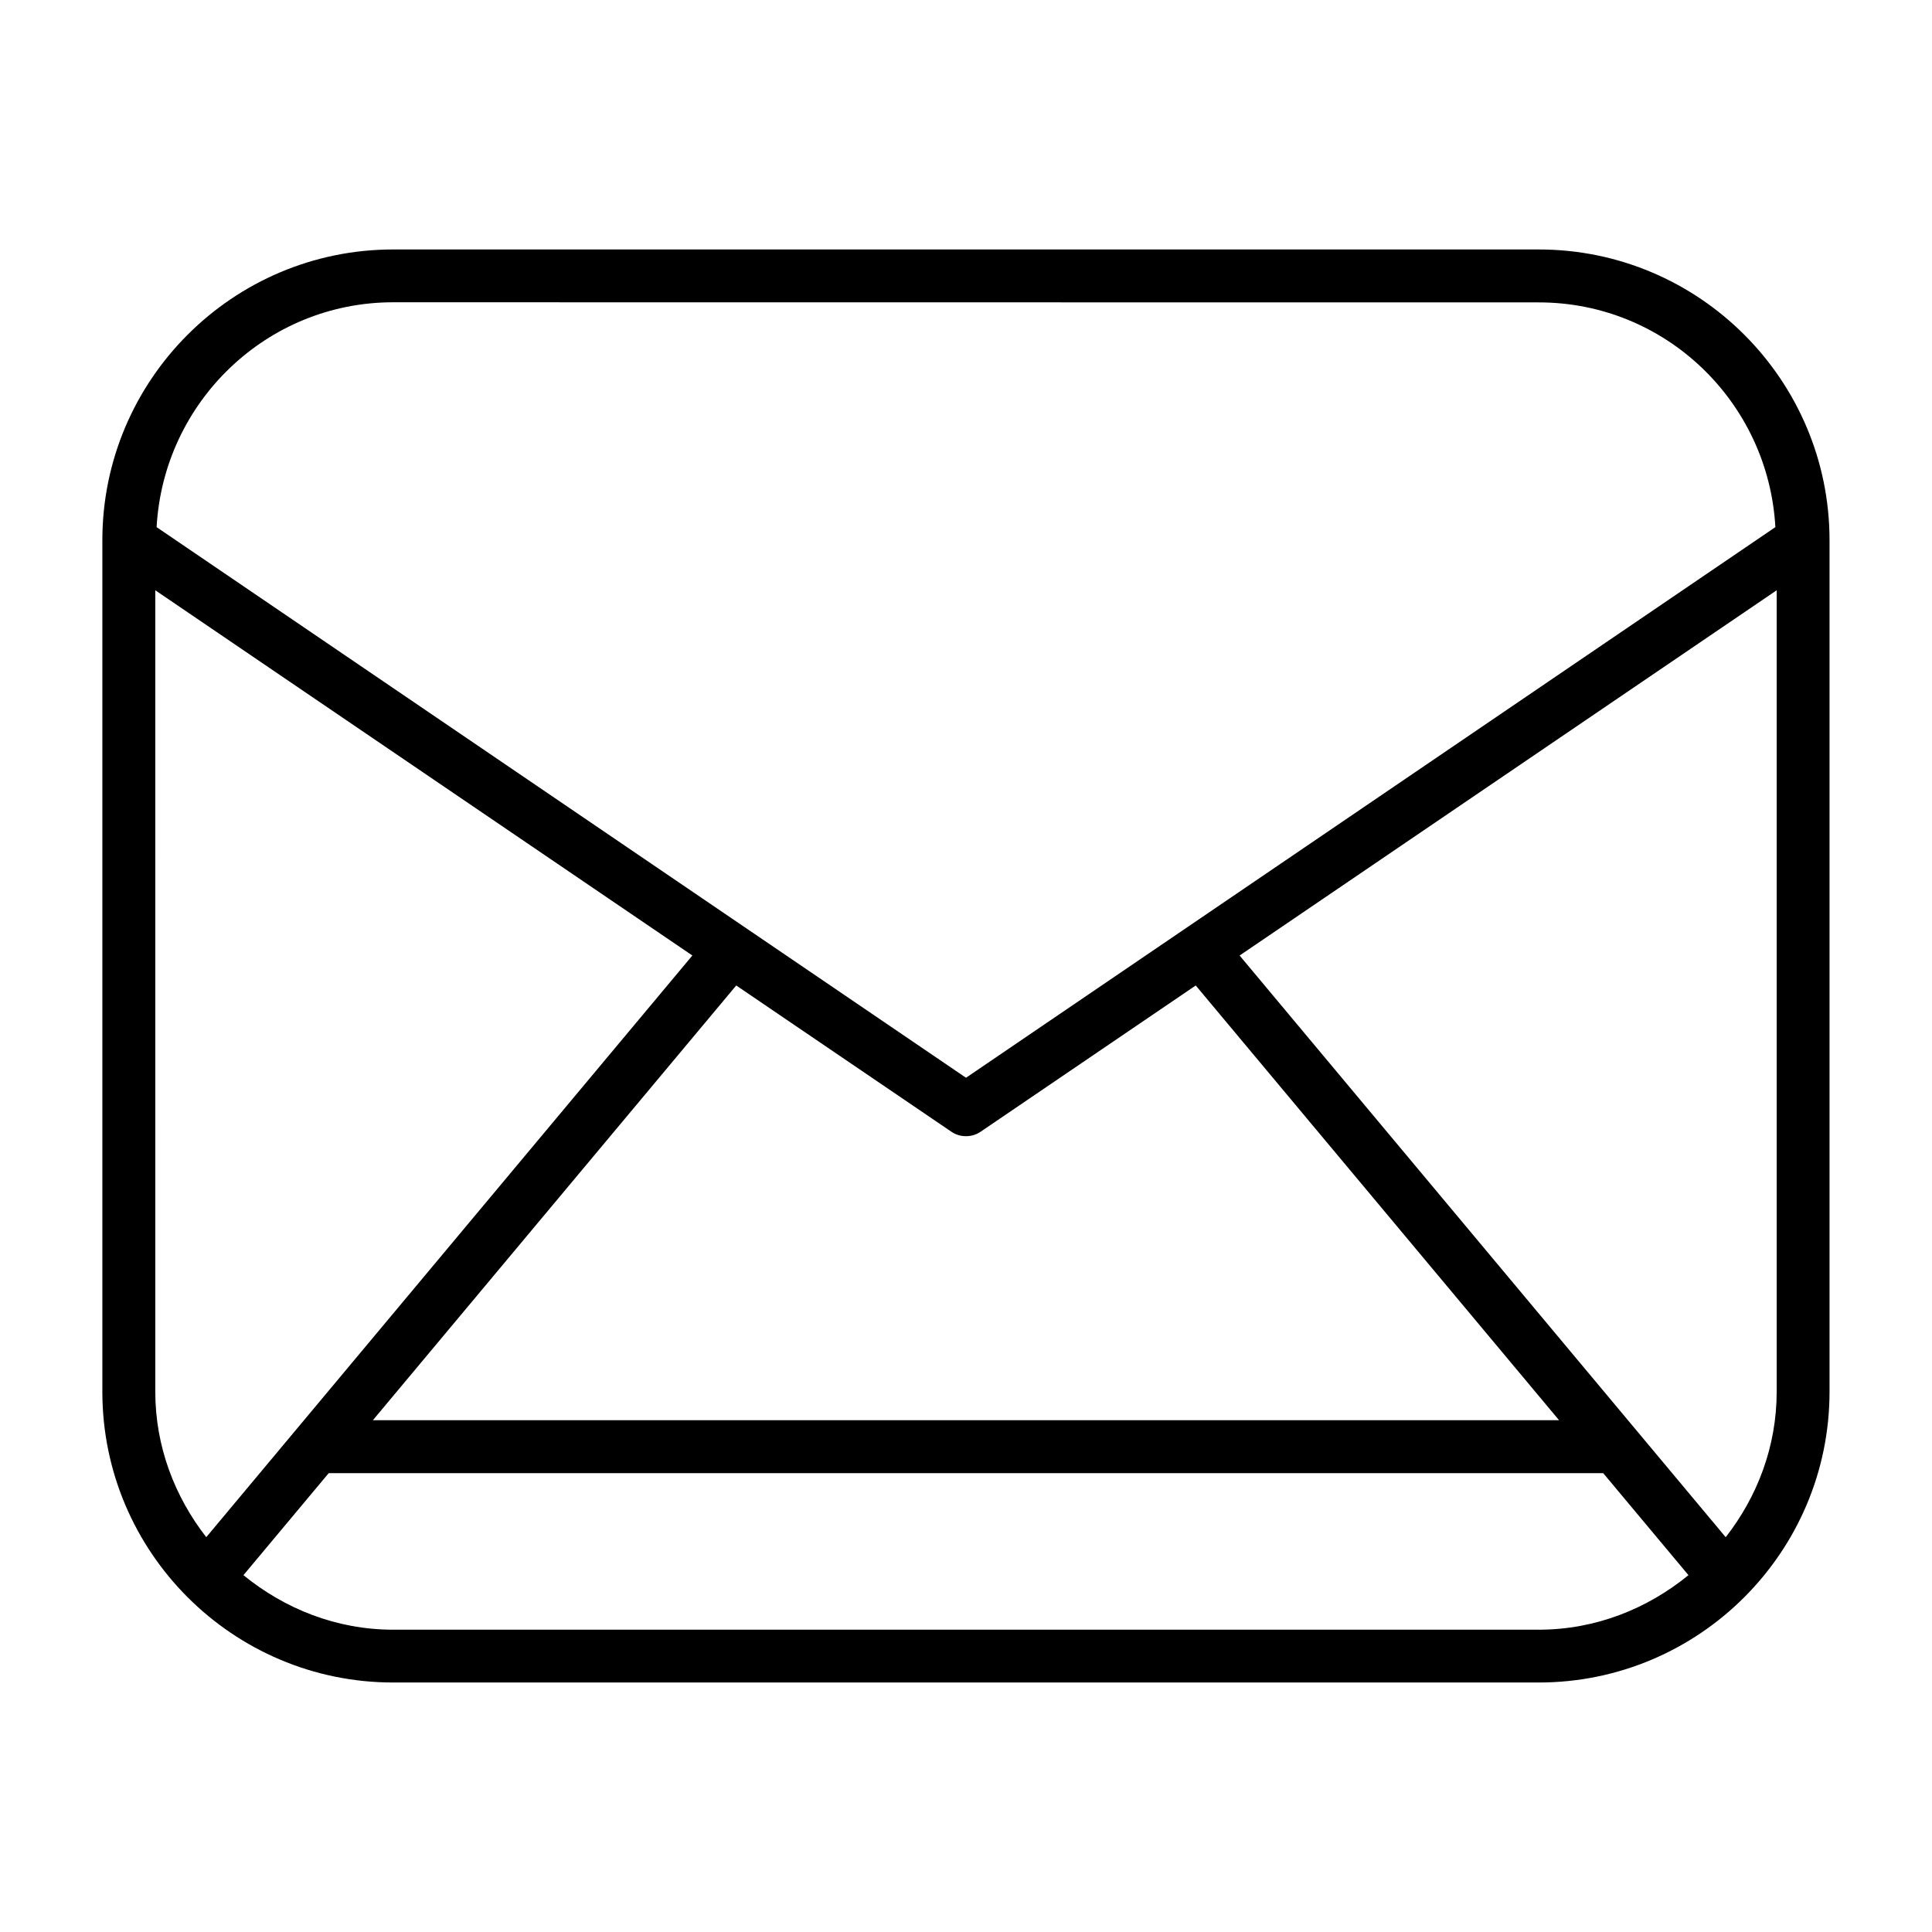
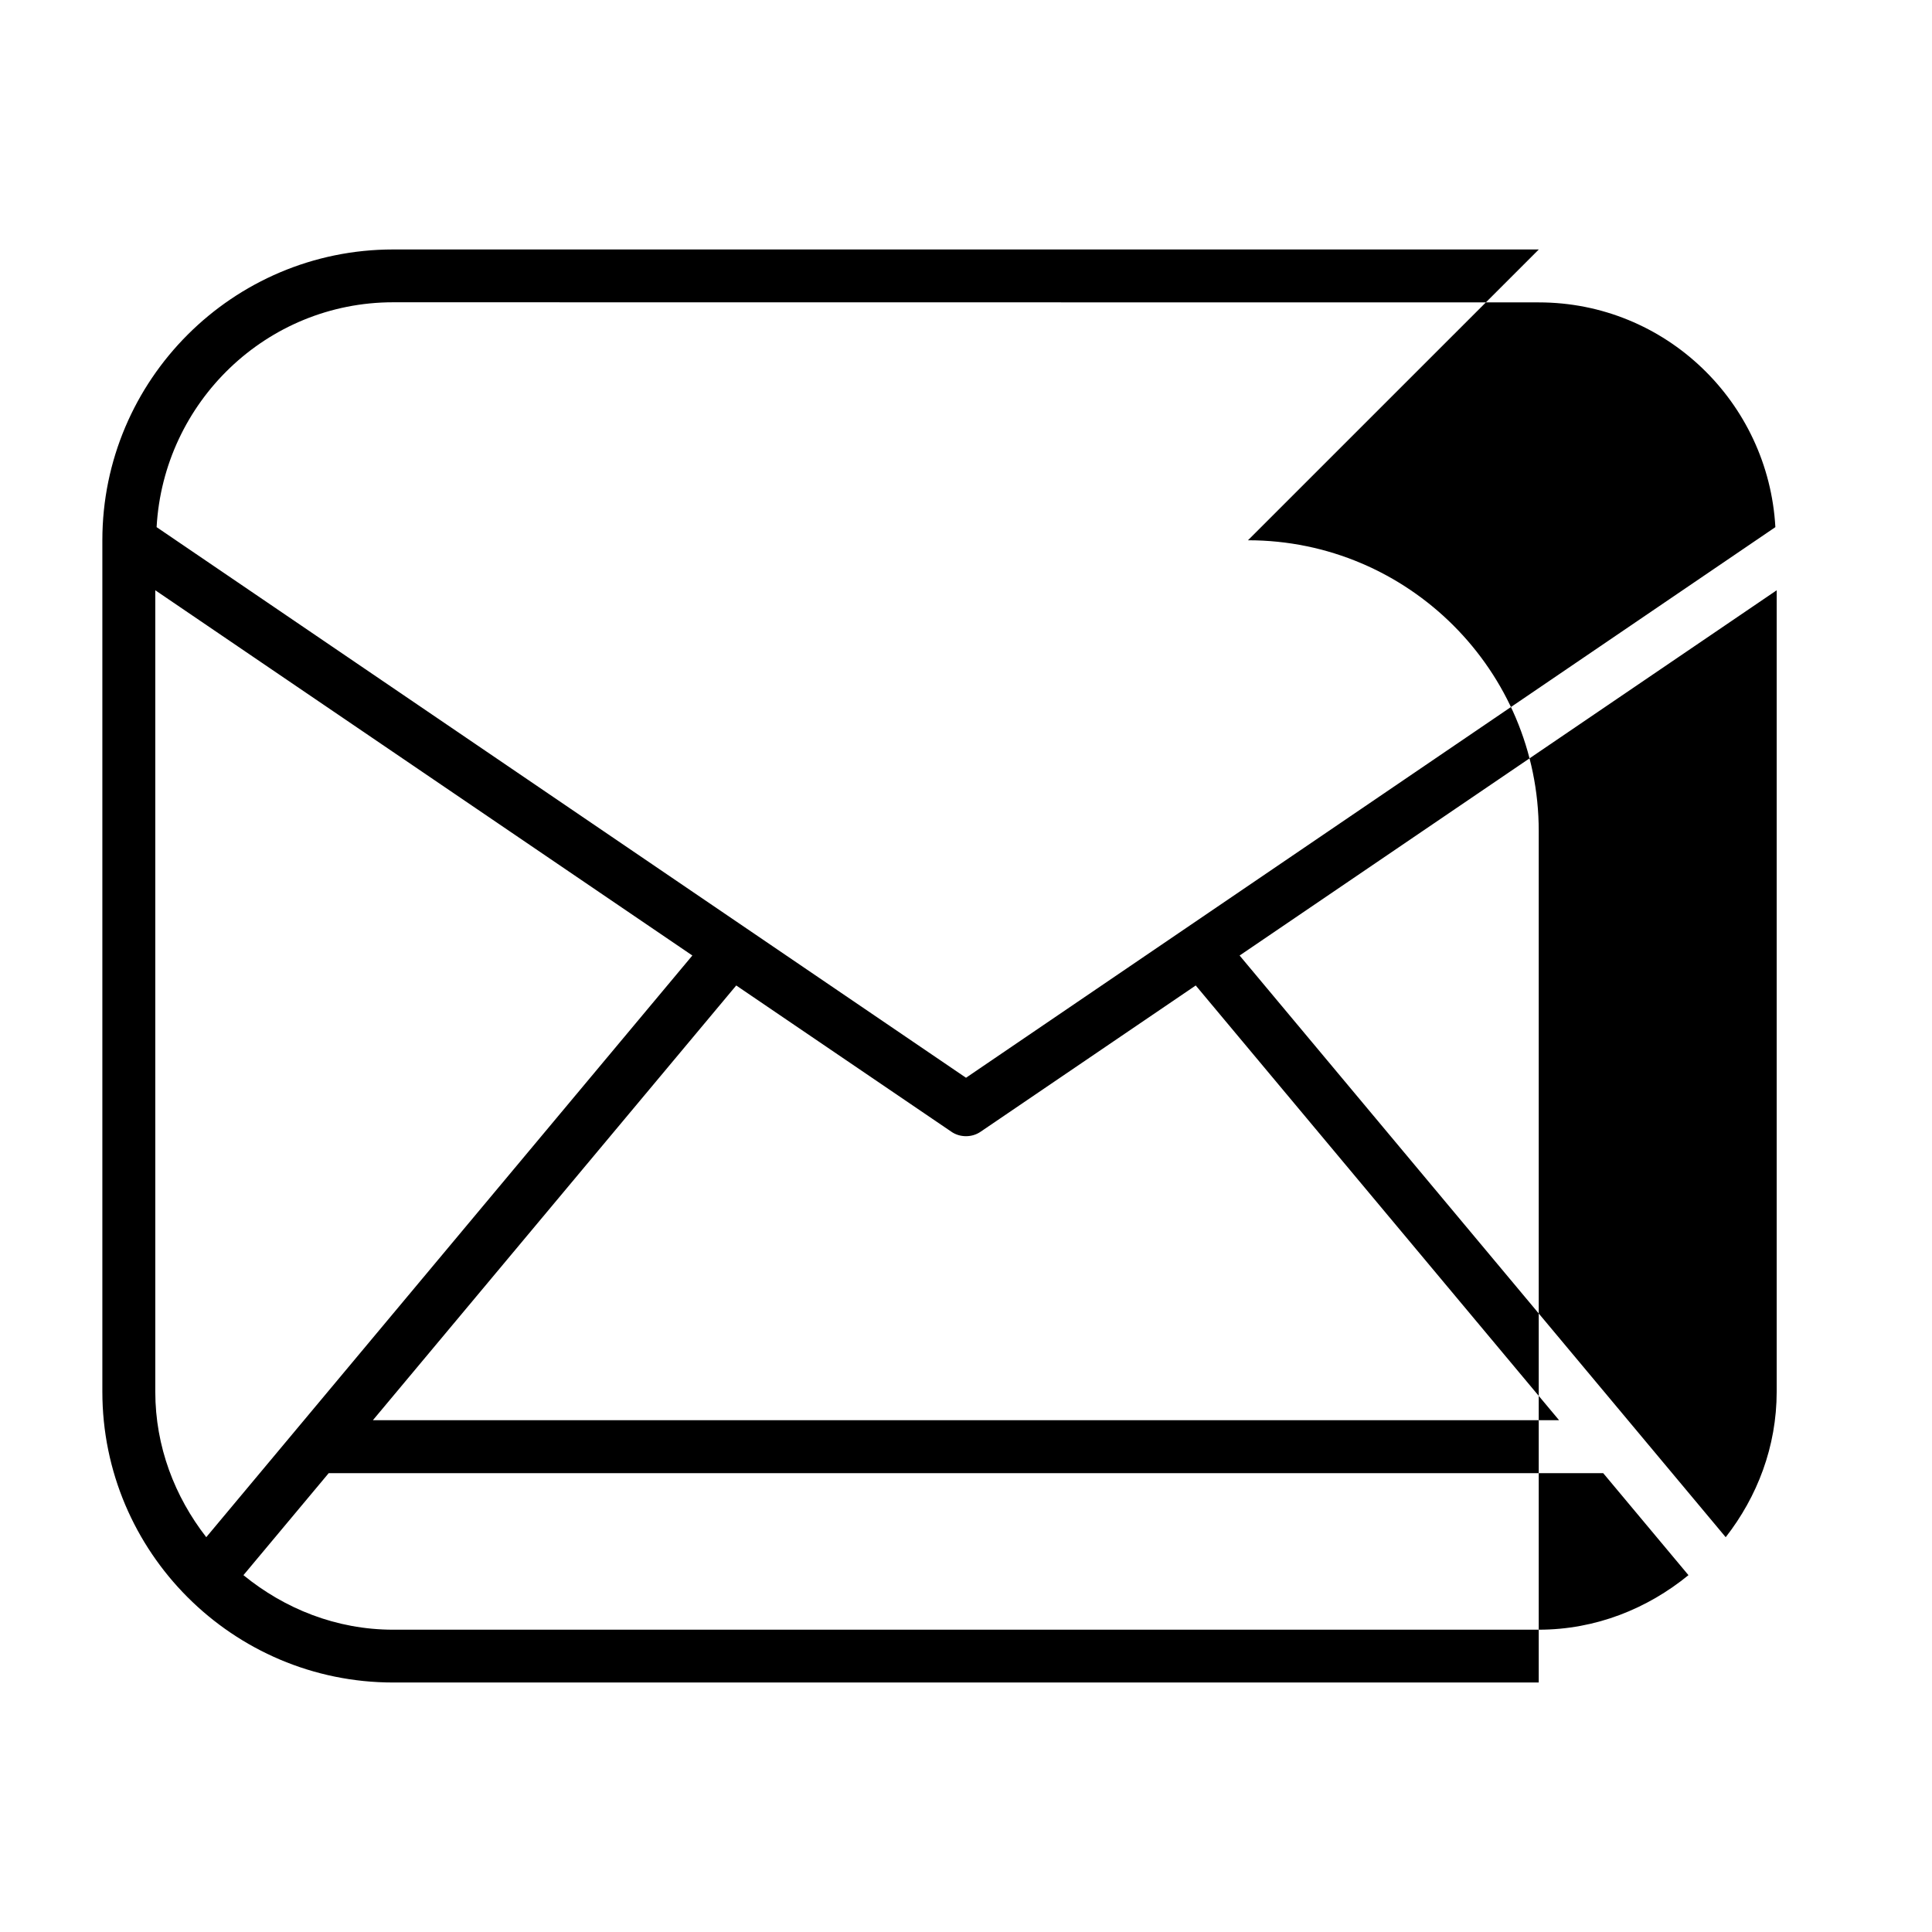
<svg xmlns="http://www.w3.org/2000/svg" fill="#000000" width="800px" height="800px" version="1.1" viewBox="144 144 512 512">
-   <path d="m551.8 210.11h-303.61c-42.492 0-77.066 34.559-77.066 77.066v225.64c0 42.492 34.559 77.066 77.066 77.066h303.59c42.492 0 77.066-34.559 77.066-77.066v-225.64c0-42.492-34.559-77.066-77.055-77.066zm-303.61 13.996 303.61 0.031c33.582 0 60.852 26.449 62.691 59.559l-214.49 145.92-214.5-145.92c1.844-33.109 29.129-59.59 62.695-59.59zm147.87 219.77c1.18 0.836 2.566 1.227 3.938 1.227s2.754-0.395 3.938-1.227l56.945-38.715 96.289 115.21h-314.35l96.289-115.21zm-210.91-143.45 142.33 96.793-128.82 154.15c-8.328-10.707-13.508-23.977-13.508-38.559zm63.039 275.46c-15.098 0-28.797-5.574-39.676-14.453l22.594-27.031h337.76l22.594 27.031c-10.863 8.879-24.578 14.453-39.676 14.453zm353.14-24.512-128.82-154.15 142.33-96.793v212.39c-0.004 14.574-5.164 27.863-13.512 38.555z" />
+   <path d="m551.8 210.11h-303.61c-42.492 0-77.066 34.559-77.066 77.066v225.64c0 42.492 34.559 77.066 77.066 77.066h303.59v-225.64c0-42.492-34.559-77.066-77.055-77.066zm-303.61 13.996 303.61 0.031c33.582 0 60.852 26.449 62.691 59.559l-214.49 145.92-214.5-145.92c1.844-33.109 29.129-59.59 62.695-59.59zm147.87 219.77c1.18 0.836 2.566 1.227 3.938 1.227s2.754-0.395 3.938-1.227l56.945-38.715 96.289 115.21h-314.35l96.289-115.21zm-210.91-143.45 142.33 96.793-128.82 154.15c-8.328-10.707-13.508-23.977-13.508-38.559zm63.039 275.46c-15.098 0-28.797-5.574-39.676-14.453l22.594-27.031h337.76l22.594 27.031c-10.863 8.879-24.578 14.453-39.676 14.453zm353.14-24.512-128.82-154.15 142.33-96.793v212.39c-0.004 14.574-5.164 27.863-13.512 38.555z" />
</svg>